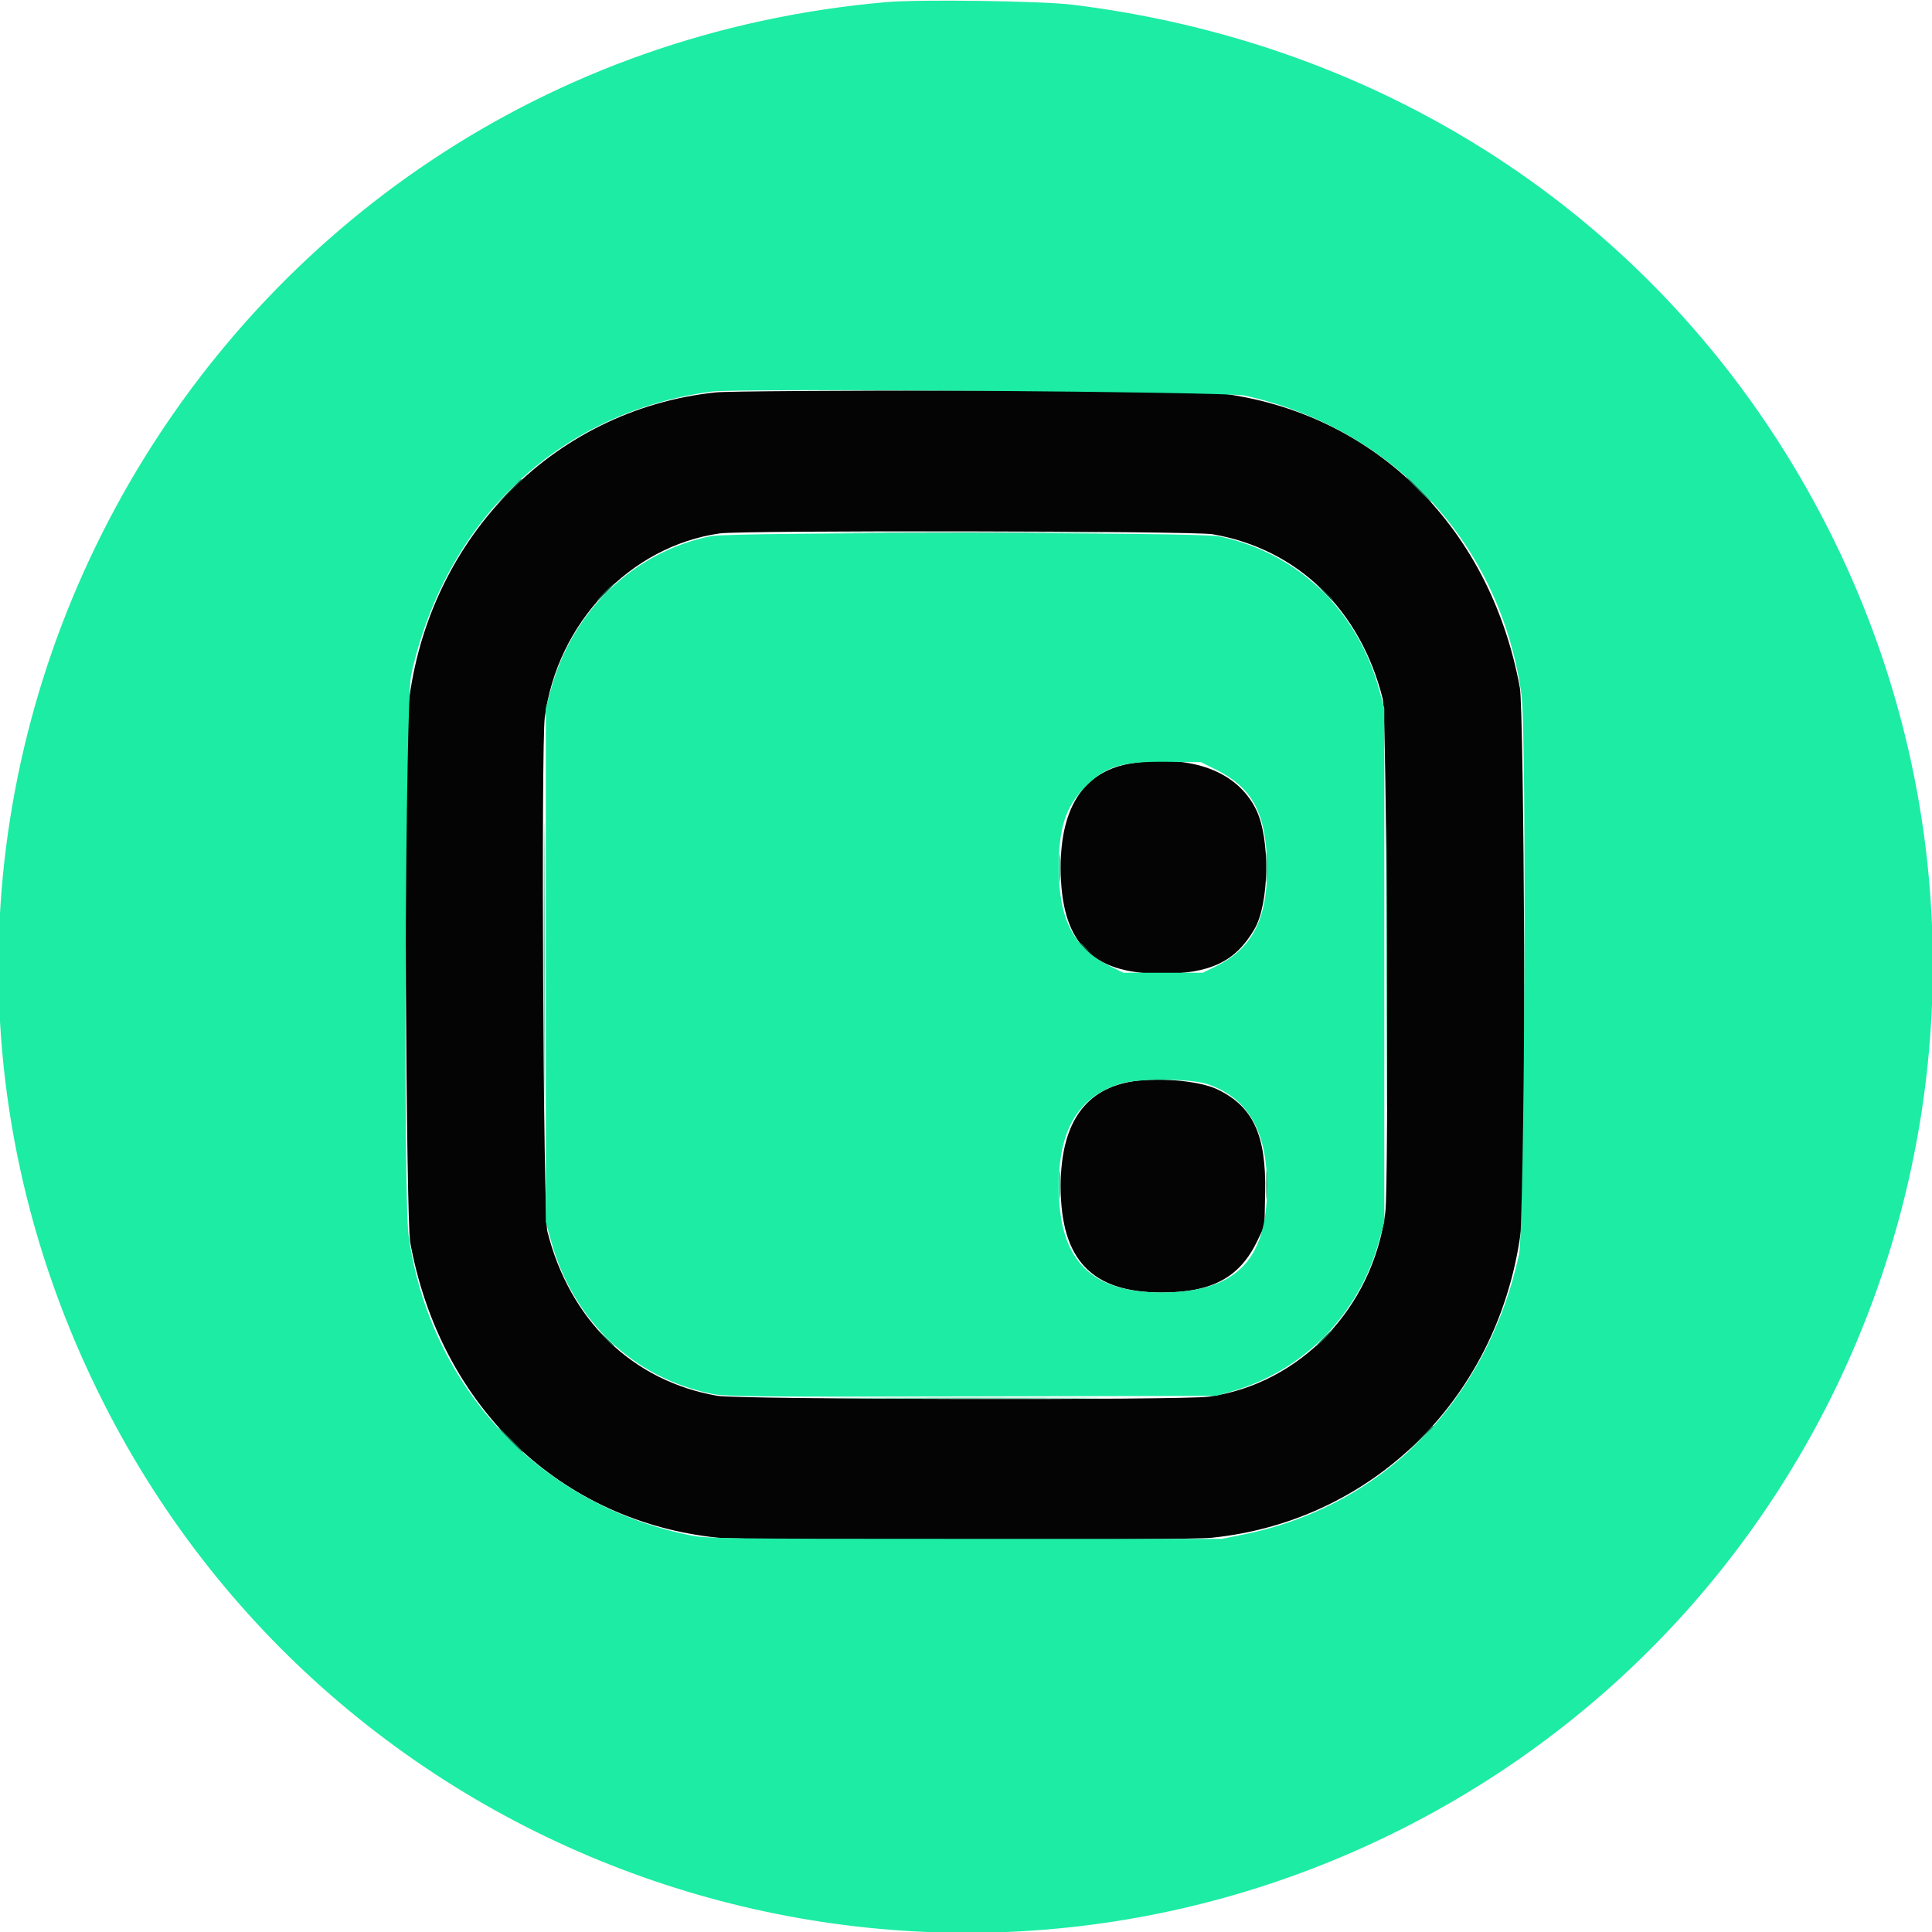
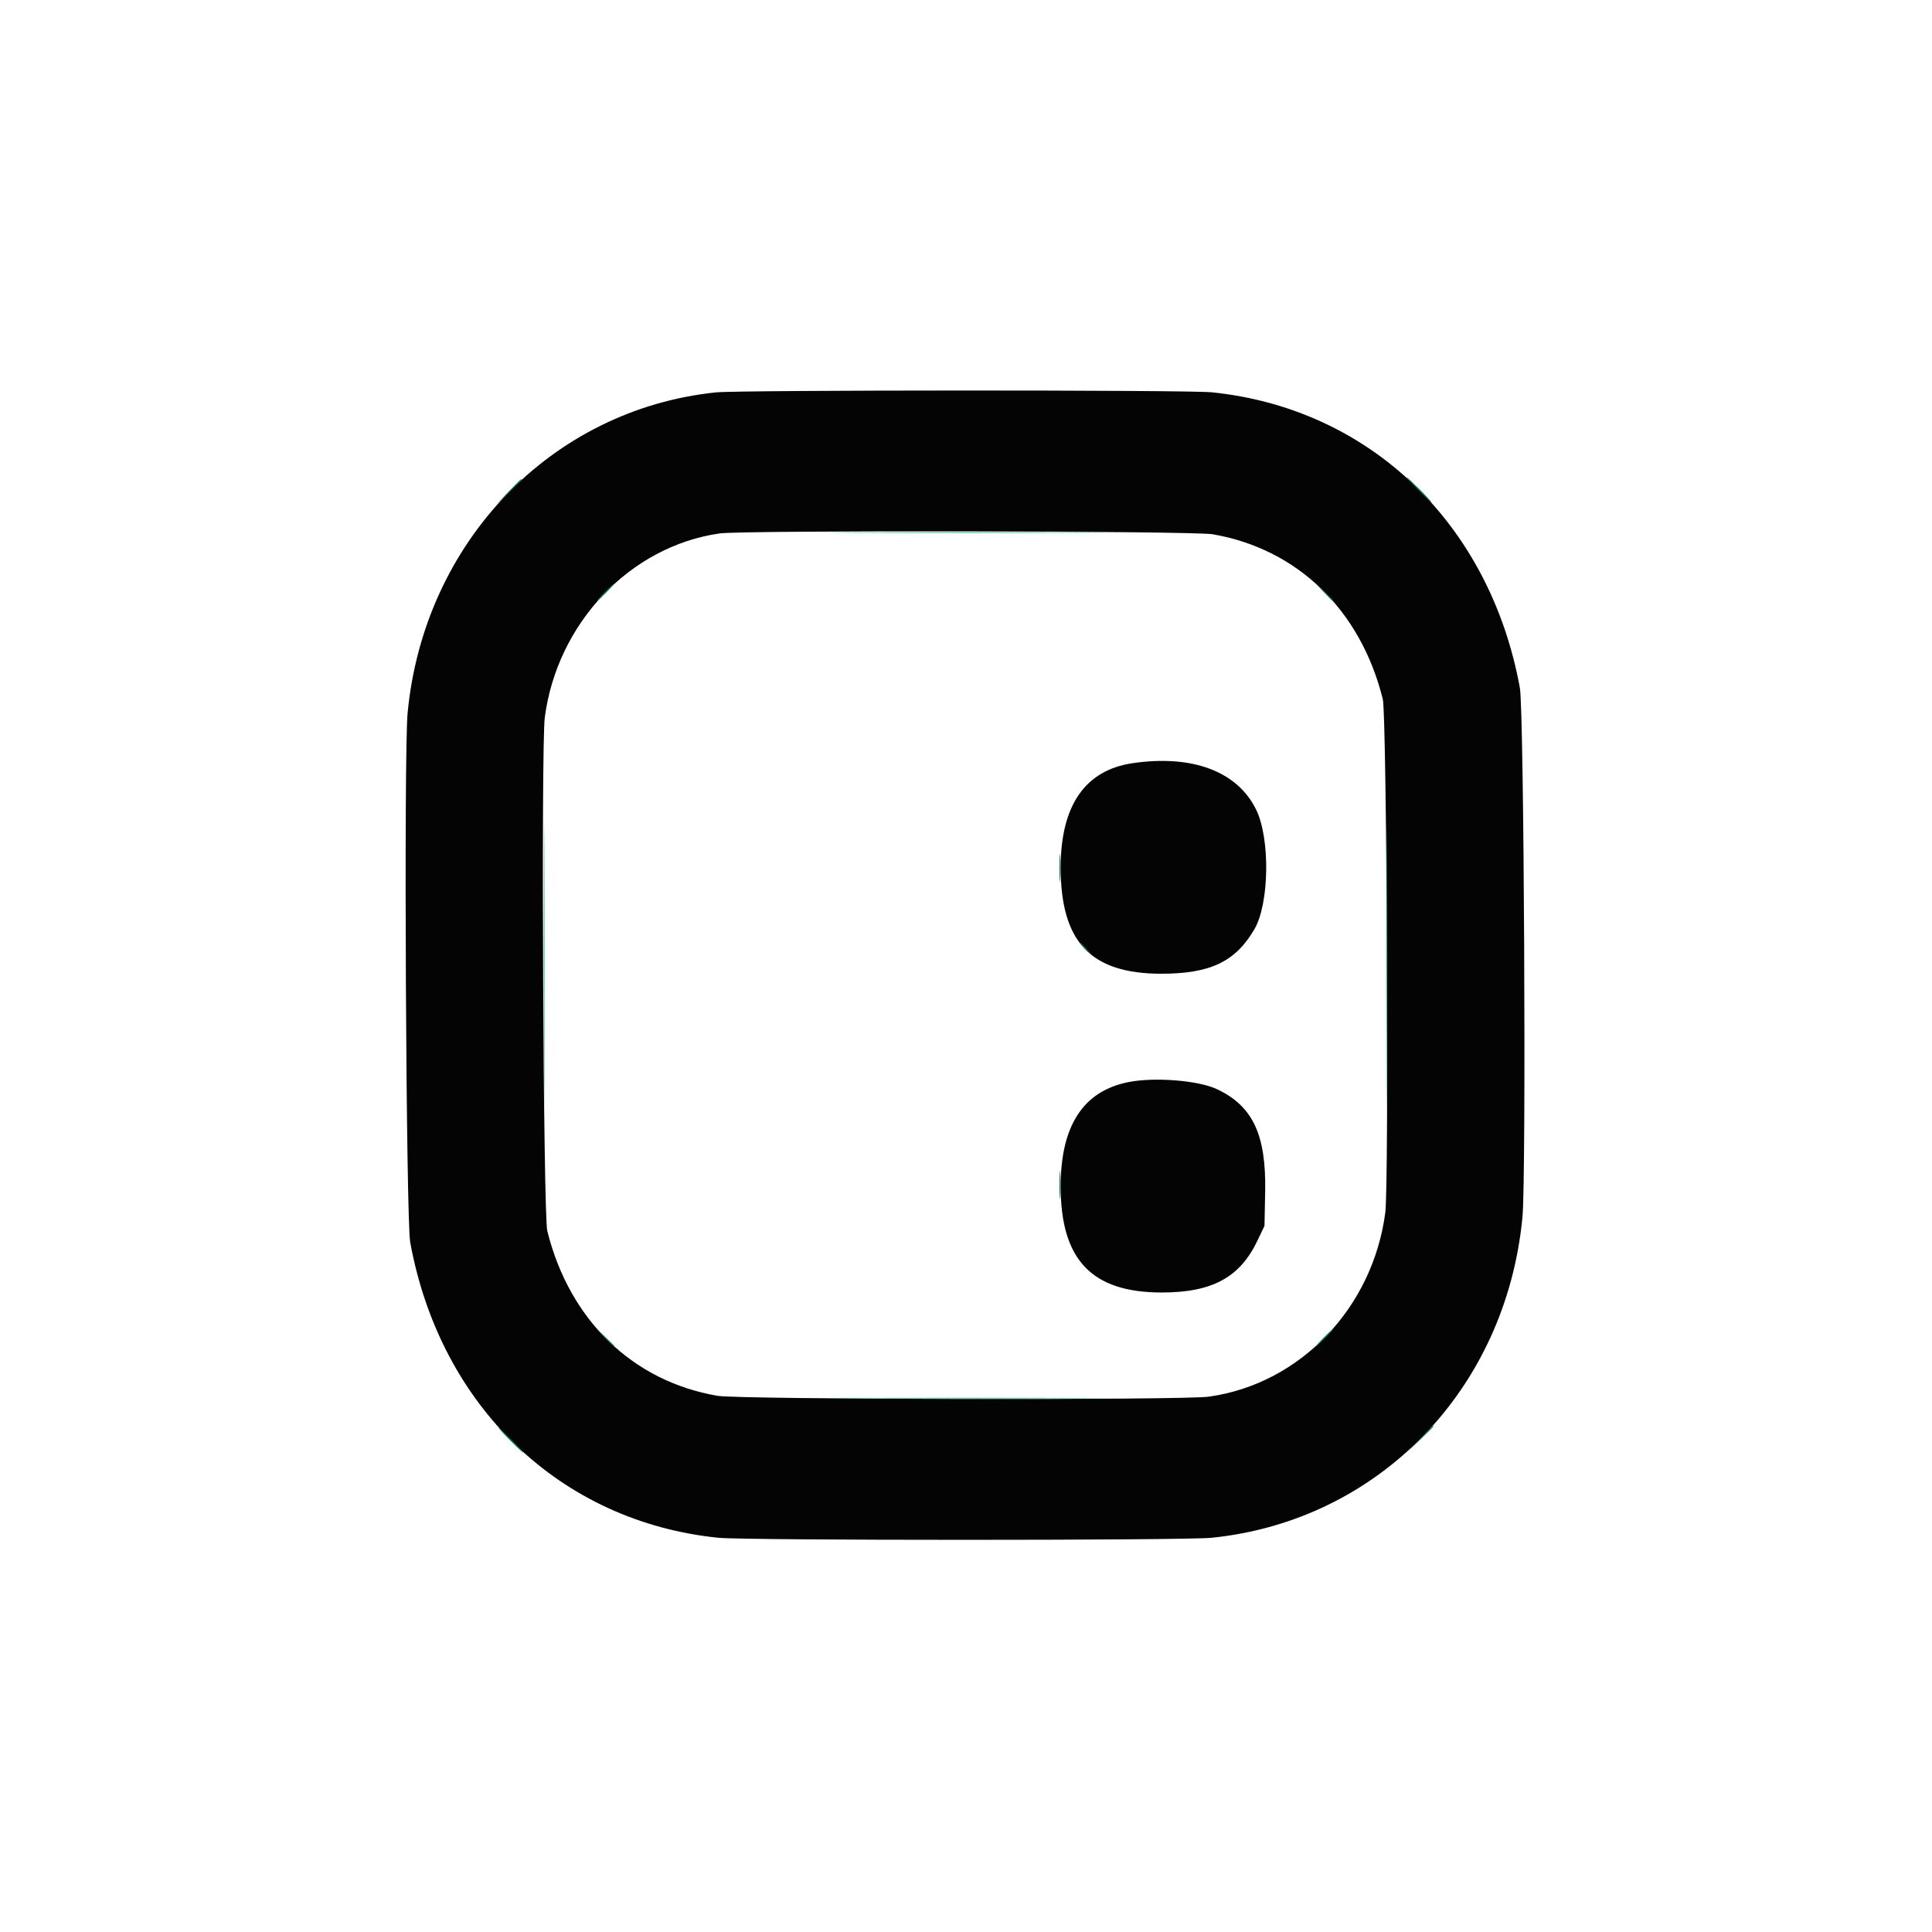
<svg xmlns="http://www.w3.org/2000/svg" id="svg" version="1.1" width="400" height="400" viewBox="0, 0, 400,400">
  <g id="svgg">
    <path id="path0" d="M148.200 81.240 C 114.156 84.792,87.766 112.237,84.391 147.600 C 83.593 155.962,84.066 252.482,84.928 257.200 C 91.139 291.189,116.045 315.068,148.742 318.380 C 154.399 318.953,245.220 318.952,250.858 318.379 C 285.426 314.864,311.806 287.652,315.209 252.000 C 316.007 243.638,315.534 147.118,314.672 142.400 C 308.461 108.411,283.555 84.532,250.858 81.220 C 245.878 80.715,153.055 80.734,148.200 81.240 M251.048 110.610 C 268.634 113.632,281.698 126.287,286.293 144.749 C 287.111 148.038,287.582 245.163,286.808 251.062 C 284.216 270.828,269.143 286.540,250.255 289.167 C 244.872 289.916,153.009 289.755,148.552 288.990 C 130.966 285.968,117.902 273.313,113.307 254.851 C 112.489 251.562,112.018 154.437,112.792 148.538 C 115.357 128.981,130.464 113.086,149.000 110.440 C 153.725 109.766,247.038 109.921,251.048 110.610 M234.517 158.004 C 224.661 159.444,219.600 166.772,219.600 179.600 C 219.600 195.028,225.822 201.600,240.429 201.600 C 250.575 201.600,255.774 199.118,259.705 192.400 C 262.798 187.114,263.005 173.661,260.086 167.660 C 256.223 159.718,246.894 156.196,234.517 158.004 M233.671 224.028 C 224.276 225.877,219.600 233.058,219.600 245.637 C 219.600 260.852,226.045 267.606,240.555 267.598 C 250.960 267.592,256.698 264.484,260.324 256.892 L 261.800 253.800 261.938 246.757 C 262.170 234.904,259.372 228.973,251.899 225.474 C 248.081 223.687,239.047 222.970,233.671 224.028 " stroke="none" fill="#040404" fill-rule="evenodd" />
-     <path id="path1" d="M183.600 0.430 C 41.847 12.741,-42.613 163.705,21.396 290.354 C 71.215 388.926,191.706 428.461,290.354 378.604 C 388.926 328.785,428.461 208.294,378.604 109.646 C 348.052 49.197,290.688 9.389,222.000 0.970 C 215.675 0.195,190.400 -0.160,183.600 0.430 M257.651 81.889 C 288.442 88.665,310.674 112.673,315.009 143.829 C 316.122 151.833,315.659 254.414,314.485 259.777 C 307.875 289.971,286.377 311.841,257.570 317.674 L 253.000 318.600 199.800 318.600 C 150.280 318.600,146.351 318.550,143.000 317.884 C 111.909 311.698,88.979 287.314,84.591 255.771 C 83.478 247.767,83.941 145.186,85.115 139.823 C 92.168 107.603,115.874 85.240,147.400 81.067 C 152.849 80.346,254.067 81.101,257.651 81.889 M147.200 110.997 C 131.337 114.178,118.551 126.386,114.098 142.600 L 113.000 146.600 113.000 199.800 L 113.000 253.000 114.110 257.000 C 118.672 273.449,131.188 285.322,147.400 288.581 C 150.259 289.156,155.998 289.213,201.200 289.109 L 251.800 288.994 255.000 288.080 C 269.871 283.830,281.344 272.140,285.502 257.000 L 286.600 253.000 286.600 199.800 L 286.600 146.600 285.490 142.600 C 280.942 126.200,268.494 114.356,252.317 111.033 C 248.120 110.171,151.483 110.138,147.200 110.997 M251.622 159.273 C 259.004 162.923,261.917 167.990,262.291 177.832 C 262.739 189.597,259.620 196.201,251.808 200.031 L 249.017 201.400 240.800 201.400 L 232.583 201.400 229.792 200.028 C 222.332 196.362,219.218 190.388,219.206 179.720 C 219.197 171.440,220.606 167.073,224.614 162.968 C 228.829 158.651,232.184 157.615,241.622 157.721 L 248.644 157.800 251.622 159.273 M249.969 224.452 C 257.938 227.144,261.947 233.502,262.294 244.000 C 262.839 260.518,256.326 267.565,240.487 267.590 C 225.781 267.614,219.223 260.885,219.206 245.755 C 219.193 233.902,223.197 227.160,231.905 224.377 C 235.478 223.234,246.498 223.280,249.969 224.452 " stroke="none" fill="#1ceca4" fill-rule="evenodd" />
    <path id="path2" d="M293.600 101.400 C 295.017 102.830,296.267 104.000,296.377 104.000 C 296.487 104.000,295.417 102.830,294.000 101.400 C 292.583 99.970,291.333 98.800,291.223 98.800 C 291.113 98.800,292.183 99.970,293.600 101.400 M105.188 101.900 L 102.600 104.600 105.300 102.012 C 107.808 99.607,108.183 99.200,107.888 99.200 C 107.827 99.200,106.612 100.415,105.188 101.900 M125.200 122.600 C 124.228 123.590,123.523 124.400,123.633 124.400 C 123.743 124.400,124.628 123.590,125.600 122.600 C 126.572 121.610,127.277 120.800,127.167 120.800 C 127.057 120.800,126.172 121.610,125.200 122.600 M273.983 122.500 C 274.964 123.545,275.819 124.400,275.883 124.400 C 276.184 124.400,275.866 124.041,274.100 122.383 L 272.200 120.600 273.983 122.500 M219.353 179.800 C 219.353 182.440,219.418 183.468,219.497 182.084 C 219.575 180.701,219.574 178.541,219.495 177.284 C 219.416 176.028,219.352 177.160,219.353 179.800 M223.600 195.325 C 223.600 195.394,224.185 195.979,224.900 196.625 L 226.200 197.800 225.025 196.500 C 223.930 195.288,223.600 195.016,223.600 195.325 M219.353 245.400 C 219.353 248.040,219.418 249.068,219.497 247.684 C 219.575 246.301,219.574 244.141,219.495 242.884 C 219.416 241.628,219.352 242.760,219.353 245.400 M125.183 276.900 C 126.841 278.666,127.200 278.984,127.200 278.683 C 127.200 278.619,126.345 277.764,125.300 276.783 L 123.400 275.000 125.183 276.900 M274.000 277.000 C 273.028 277.990,272.323 278.800,272.433 278.800 C 272.543 278.800,273.428 277.990,274.400 277.000 C 275.372 276.010,276.077 275.200,275.967 275.200 C 275.857 275.200,274.972 276.010,274.000 277.000 M293.988 297.900 L 291.400 300.600 294.100 298.012 C 295.585 296.588,296.800 295.373,296.800 295.312 C 296.800 295.017,296.393 295.392,293.988 297.900 M105.600 298.200 C 107.017 299.630,108.267 300.800,108.377 300.800 C 108.487 300.800,107.417 299.630,106.000 298.200 C 104.583 296.770,103.333 295.600,103.223 295.600 C 103.113 295.600,104.183 296.770,105.600 298.200 " stroke="none" fill="#0c7454" fill-rule="evenodd" />
-     <path id="path3" d="M262.154 179.600 C 262.154 182.350,262.218 183.475,262.296 182.100 C 262.374 180.725,262.374 178.475,262.296 177.100 C 262.218 175.725,262.154 176.850,262.154 179.600 M262.153 245.400 C 262.153 248.040,262.218 249.068,262.297 247.684 C 262.375 246.301,262.374 244.141,262.295 242.884 C 262.216 241.628,262.152 242.760,262.153 245.400 " stroke="none" fill="#149264" fill-rule="evenodd" />
    <path id="path4" d="M176.731 110.300 C 189.563 110.359,210.443 110.359,223.131 110.300 C 235.819 110.241,225.320 110.193,199.800 110.193 C 174.280 110.193,163.899 110.241,176.731 110.300 M112.594 199.600 C 112.594 225.670,112.641 236.335,112.700 223.300 C 112.758 210.265,112.758 188.935,112.700 175.900 C 112.641 162.865,112.594 173.530,112.594 199.600 M286.994 200.000 C 286.994 226.070,287.041 236.735,287.100 223.700 C 287.158 210.665,287.158 189.335,287.100 176.300 C 287.041 163.265,286.994 173.930,286.994 200.000 M176.731 289.500 C 189.563 289.559,210.443 289.559,223.131 289.500 C 235.819 289.441,225.320 289.393,199.800 289.393 C 174.280 289.393,163.899 289.441,176.731 289.500 " stroke="none" fill="#14b47c" fill-rule="evenodd" />
  </g>
</svg>